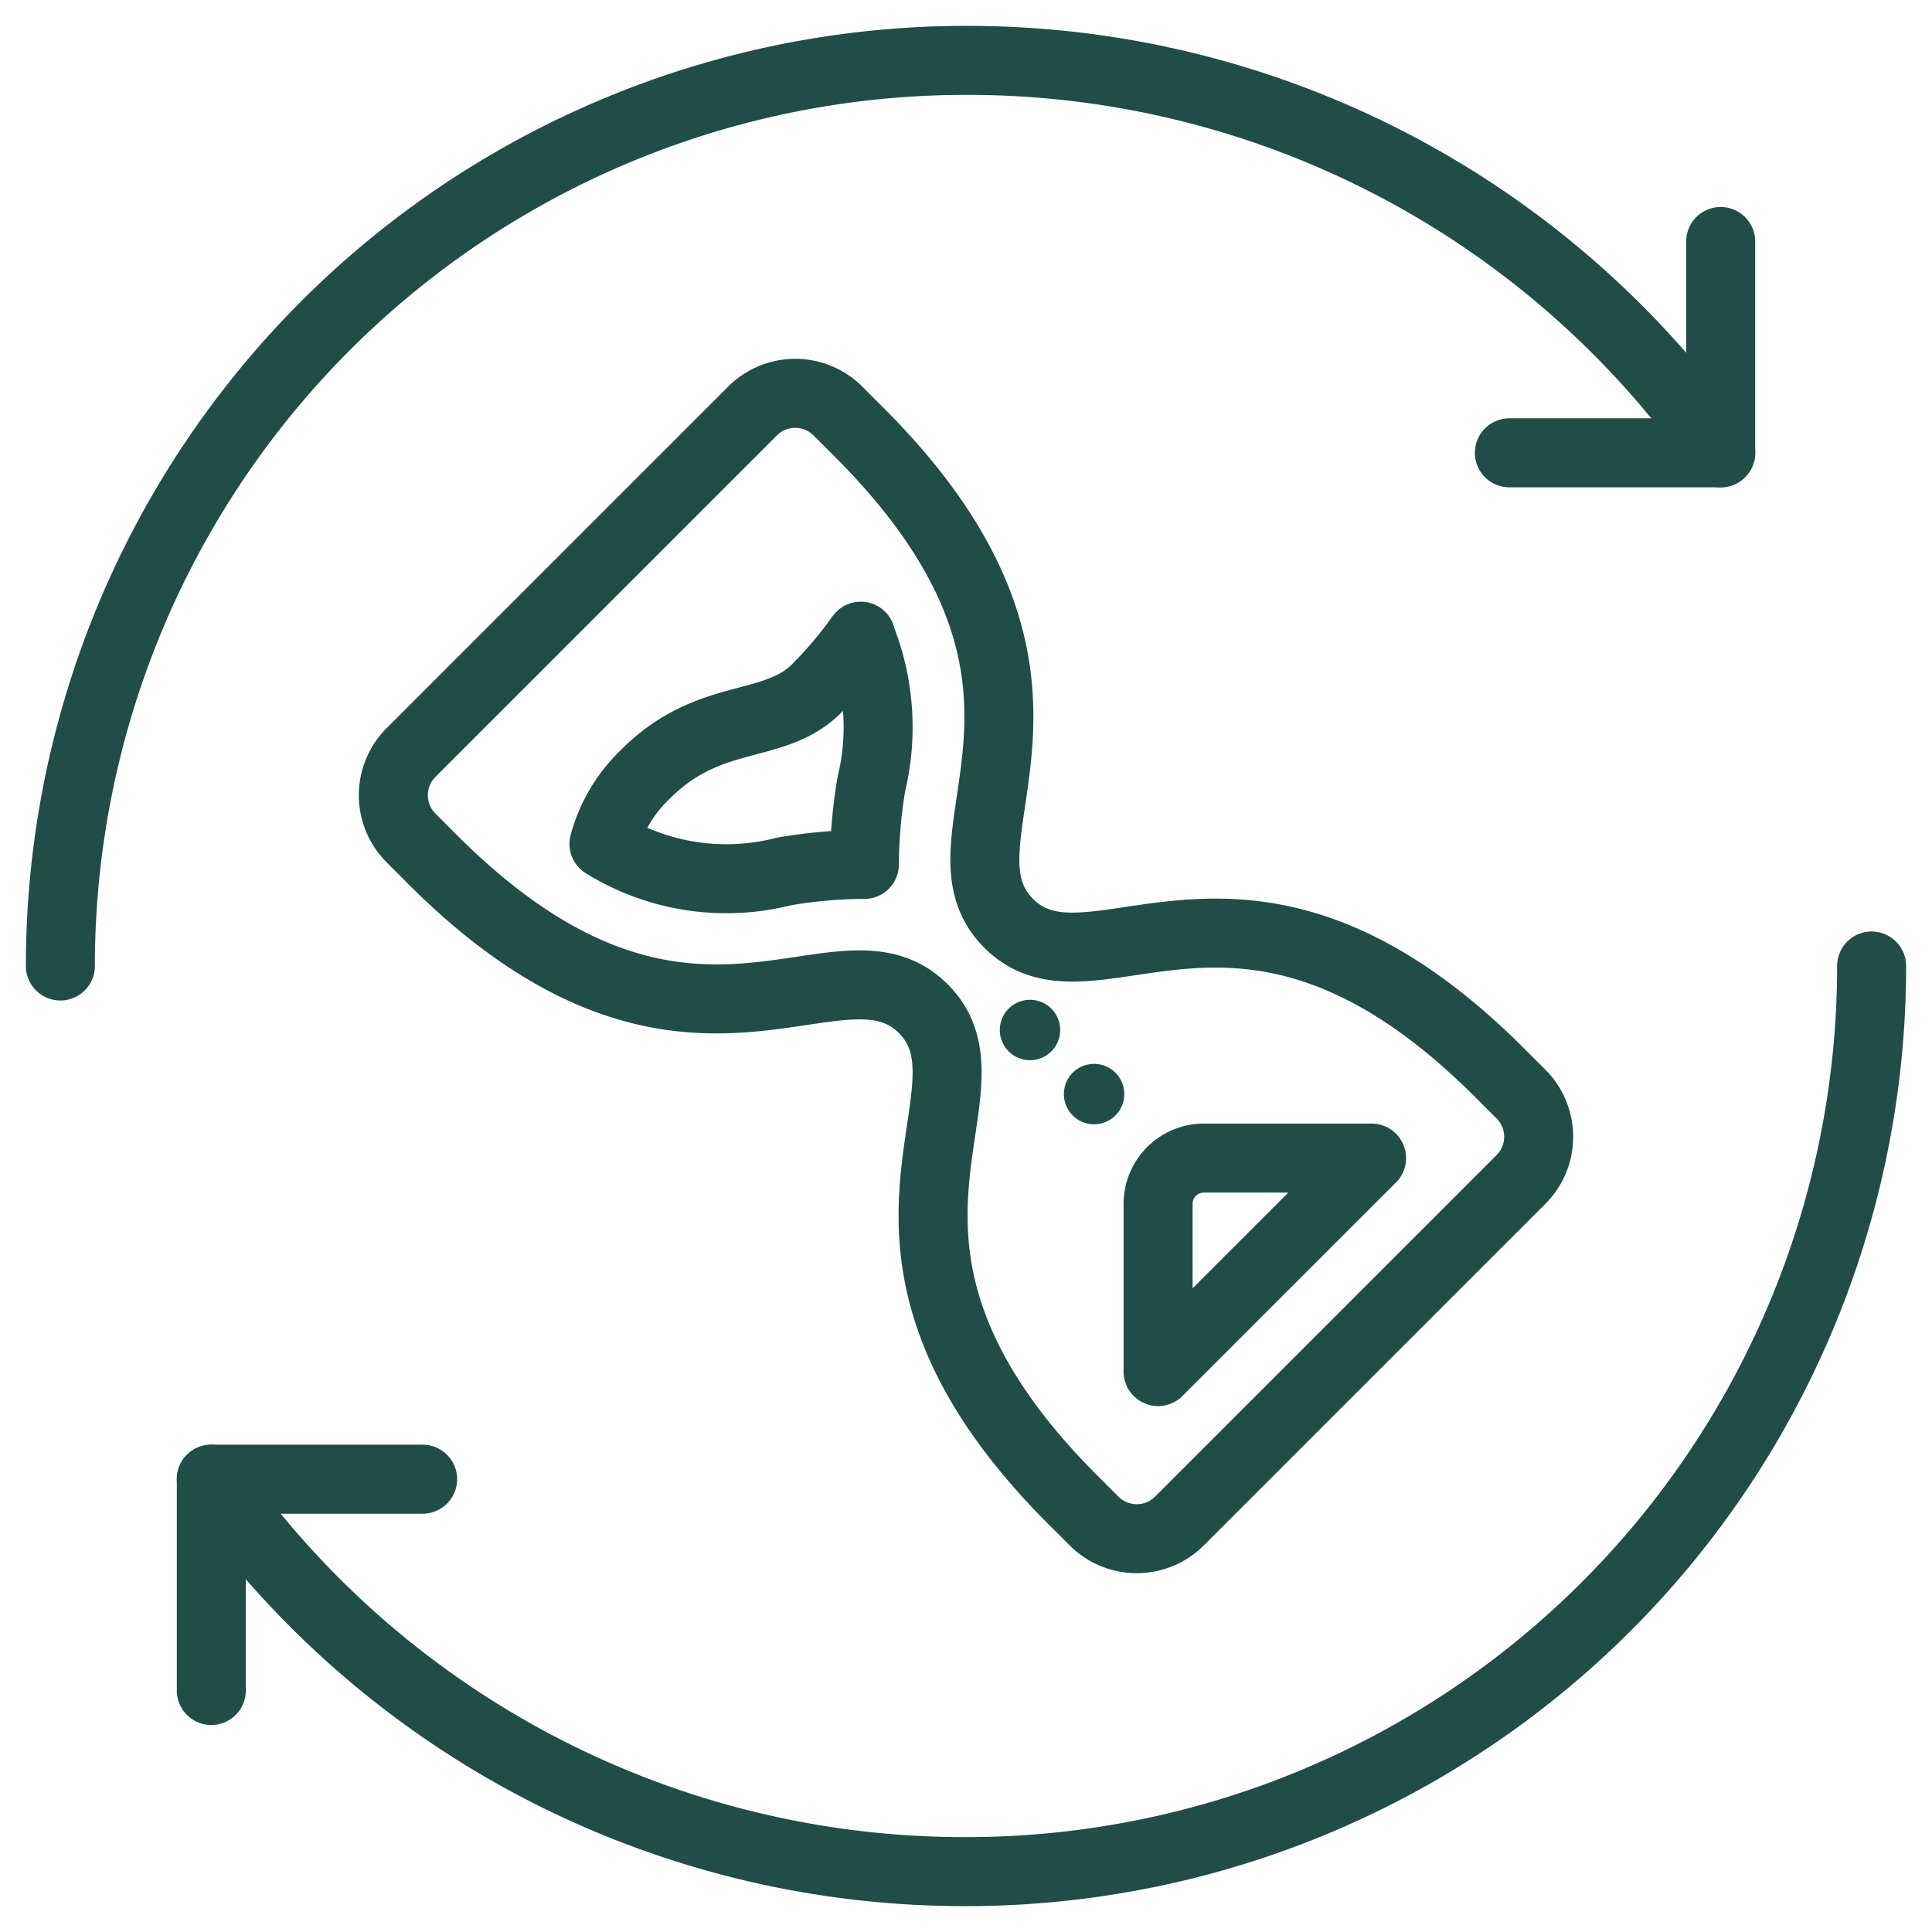
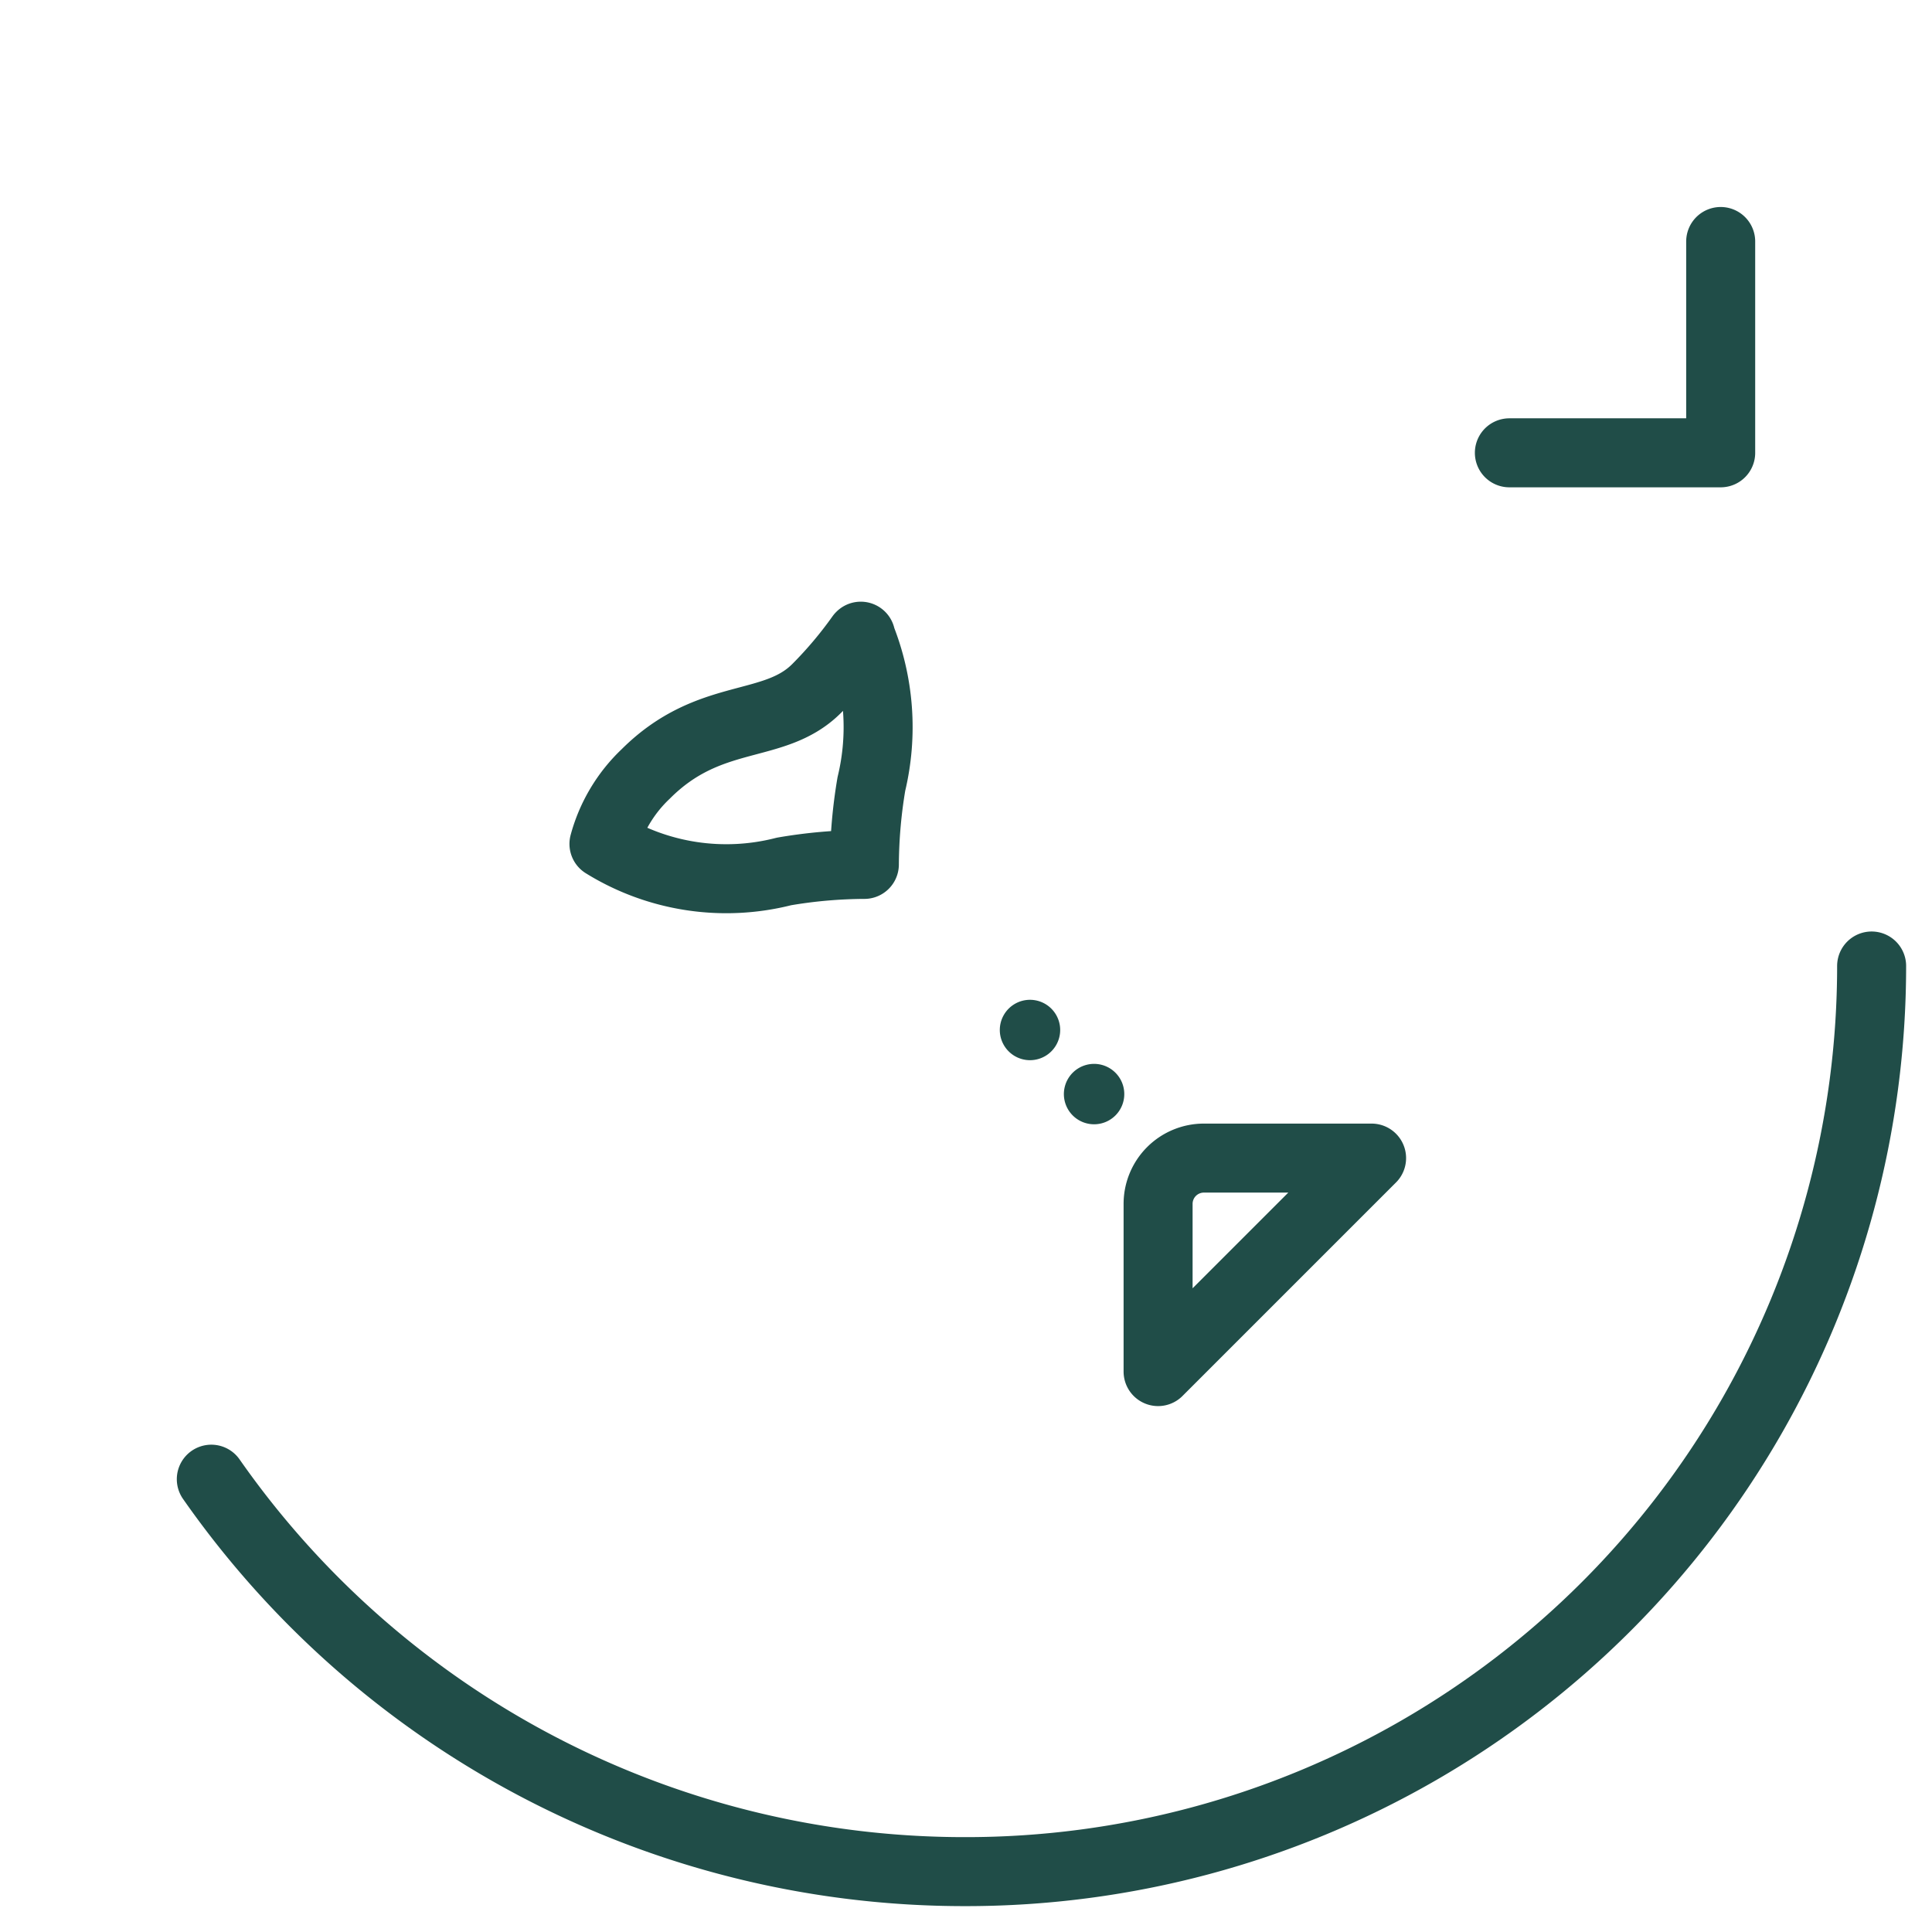
<svg xmlns="http://www.w3.org/2000/svg" width="56" height="56" fill="none">
  <g clip-path="url(#a)">
-     <path d="M1.75 28A26.25 26.25 0 0 1 28 1.75a26.634 26.634 0 0 1 21.875 11.375" stroke="#204D48" stroke-width="2" stroke-linecap="round" stroke-linejoin="round" />
    <path d="M49.875 7v6.125H43.75M54.25 28A26.25 26.25 0 0 1 28 54.25 26.634 26.634 0 0 1 6.125 42.875" stroke="#204D48" stroke-width="2" stroke-linecap="round" stroke-linejoin="round" />
-     <path d="M6.125 49v-6.125h6.125M29.237 26.763c-2.475-2.476 3.094-6.806-4.331-14.231l-.619-.619a1.75 1.75 0 0 0-2.474 0l-9.9 9.9a1.75 1.75 0 0 0 0 2.474l.618.62c7.426 7.424 11.756 1.856 14.231 4.33 2.476 2.475-3.094 6.806 4.33 14.231l.62.619a1.75 1.75 0 0 0 2.475 0l9.9-9.9a1.75 1.75 0 0 0 0-2.474l-.62-.619c-7.424-7.425-11.755-1.857-14.23-4.331Z" stroke="#204D48" stroke-width="2" stroke-linecap="round" stroke-linejoin="round" />
    <path d="m24.95 18.44-.007.007m0 0a11.89 11.89 0 0 1-1.274 1.51c-1.238 1.237-3.094.619-4.95 2.474a4.361 4.361 0 0 0-1.213 2.03 6.737 6.737 0 0 0 5.216.799c.77-.133 1.55-.201 2.332-.205.005-.782.073-1.562.204-2.333a7.043 7.043 0 0 0-.315-4.275ZM33.568 34.896a1.327 1.327 0 0 1 1.328-1.328h4.86l-6.188 6.188v-4.86Z" stroke="#204D48" stroke-width="2" stroke-linecap="round" stroke-linejoin="round" />
    <path d="M29.855 30.73a.875.875 0 1 0 0-1.75.875.875 0 0 0 0 1.75ZM32.331 31.093a.875.875 0 1 0-1.237 1.239.875.875 0 0 0 1.237-1.239Z" fill="#204D48" />
  </g>
  <defs>
    <clipPath id="a">
      <path fill="#fff" d="M0 0h56v56H0z" />
    </clipPath>
  </defs>
</svg>